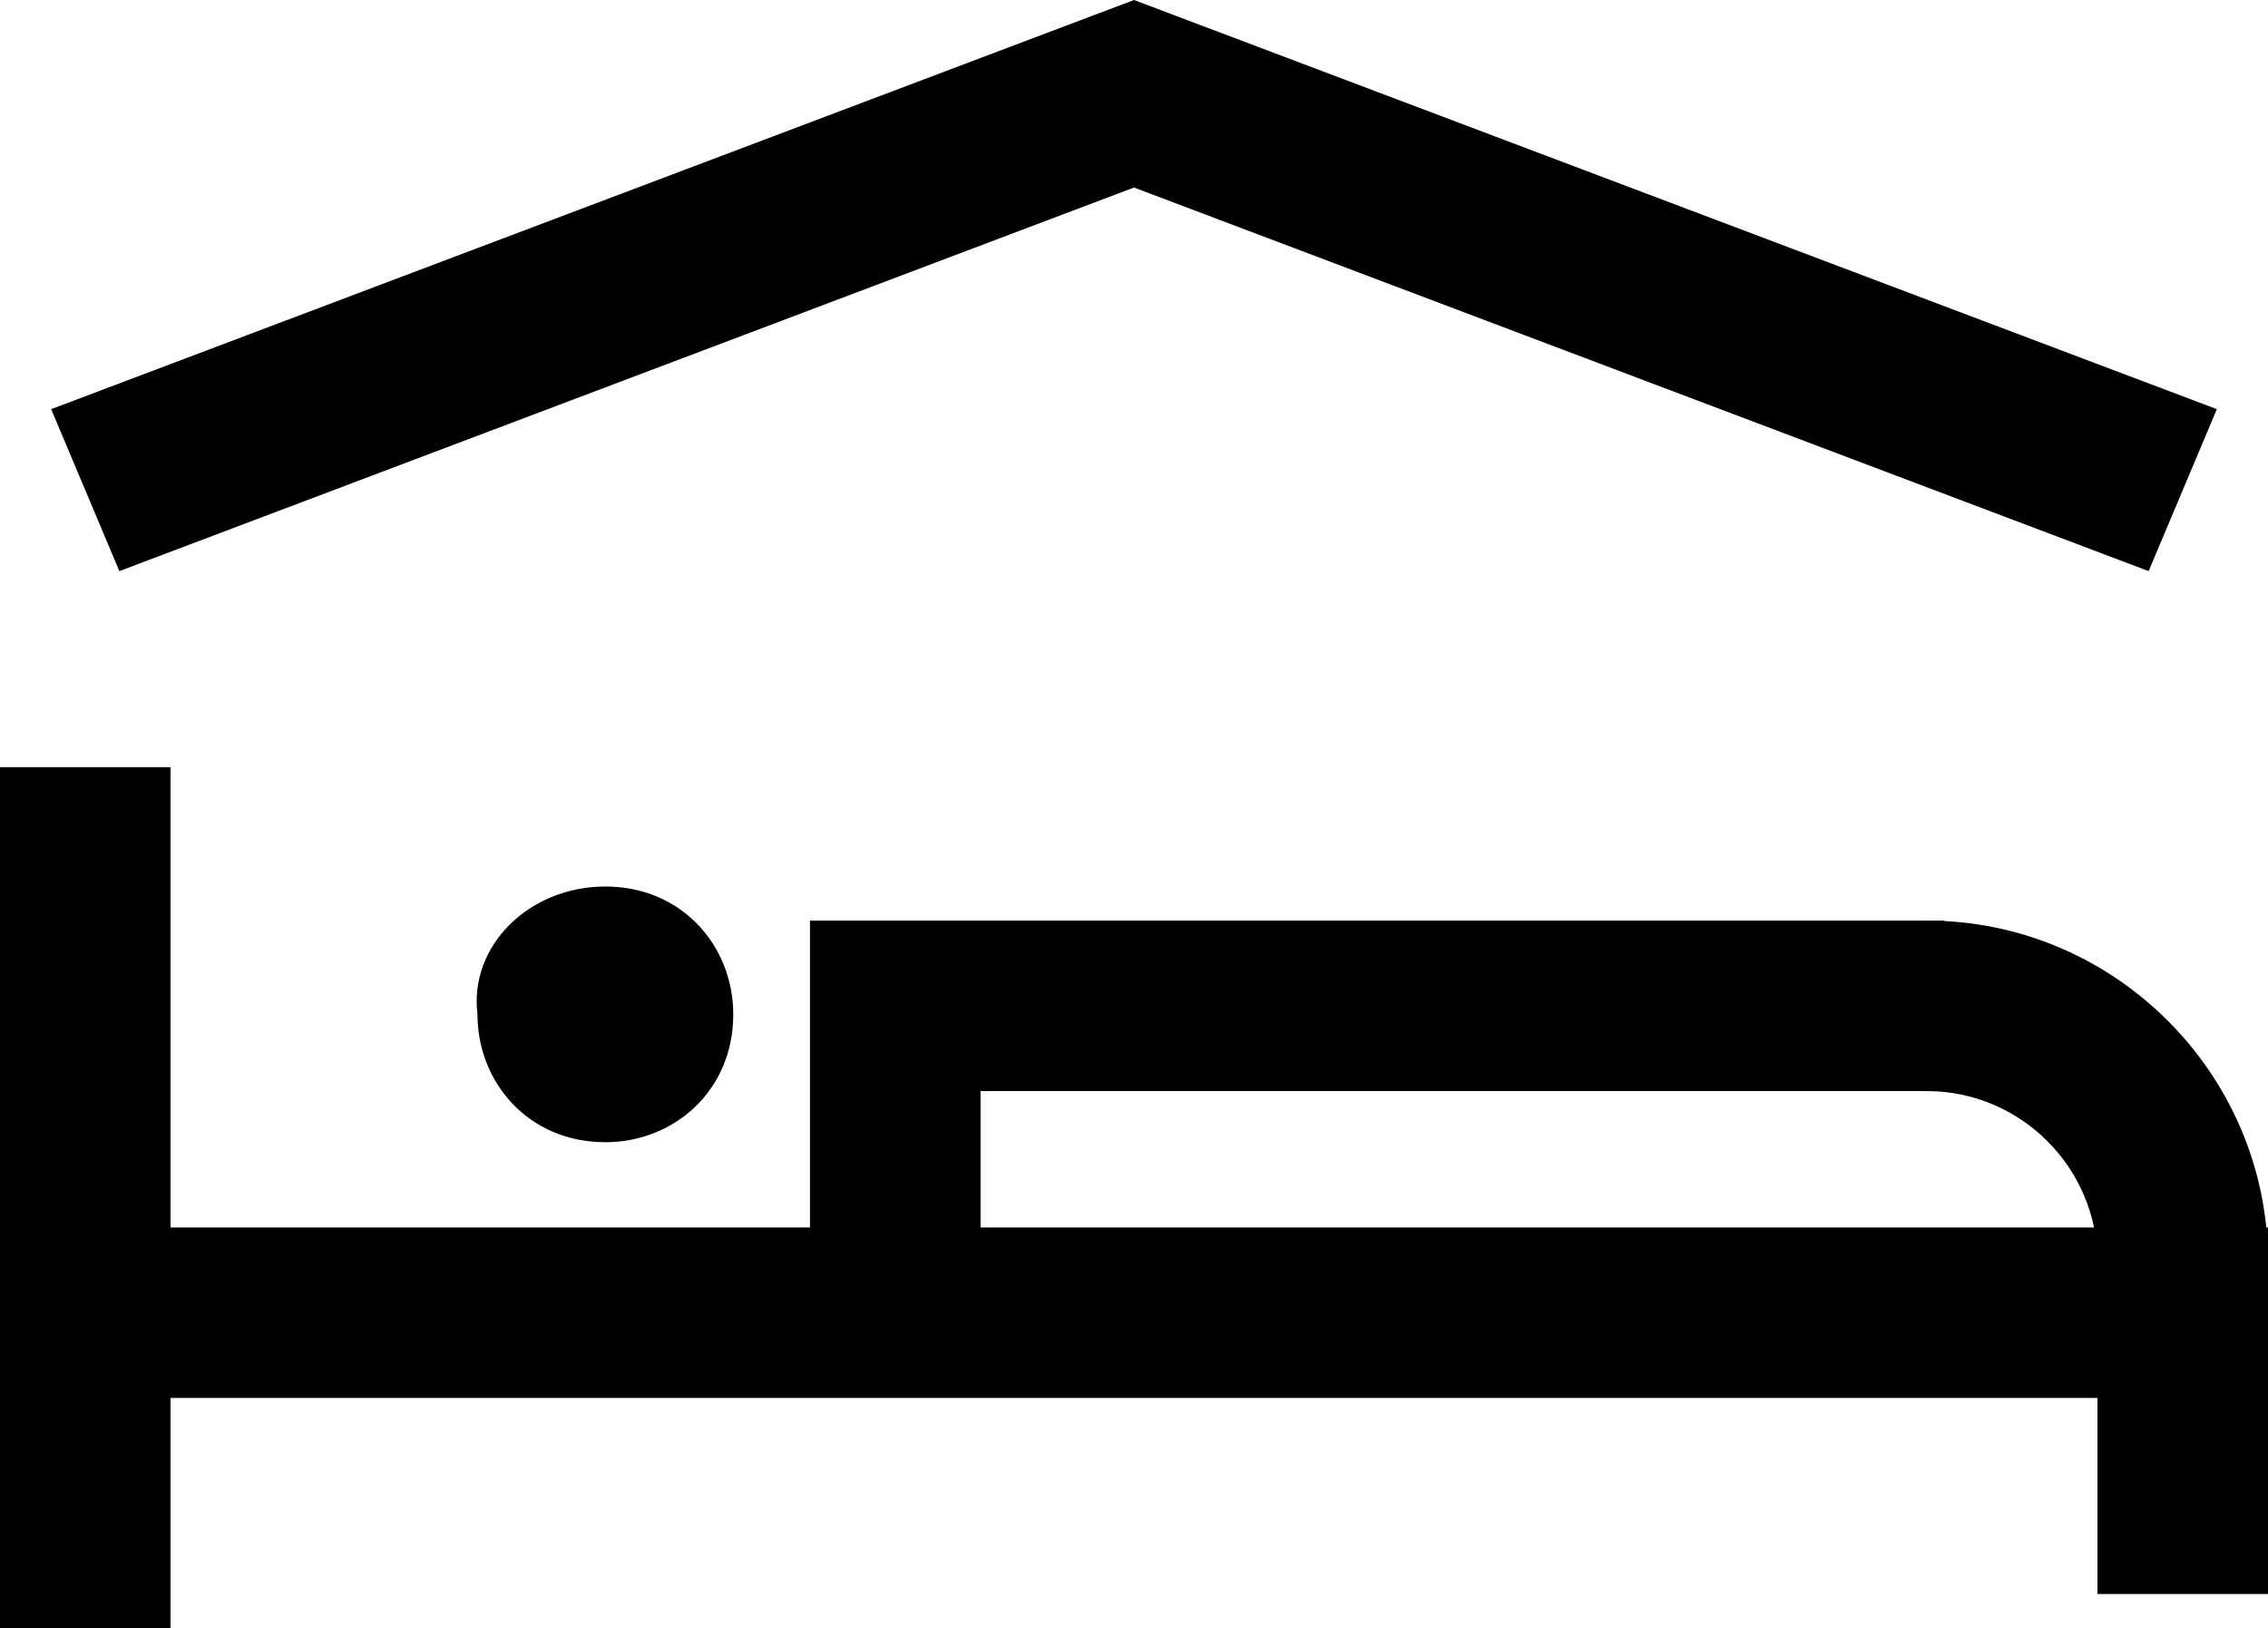
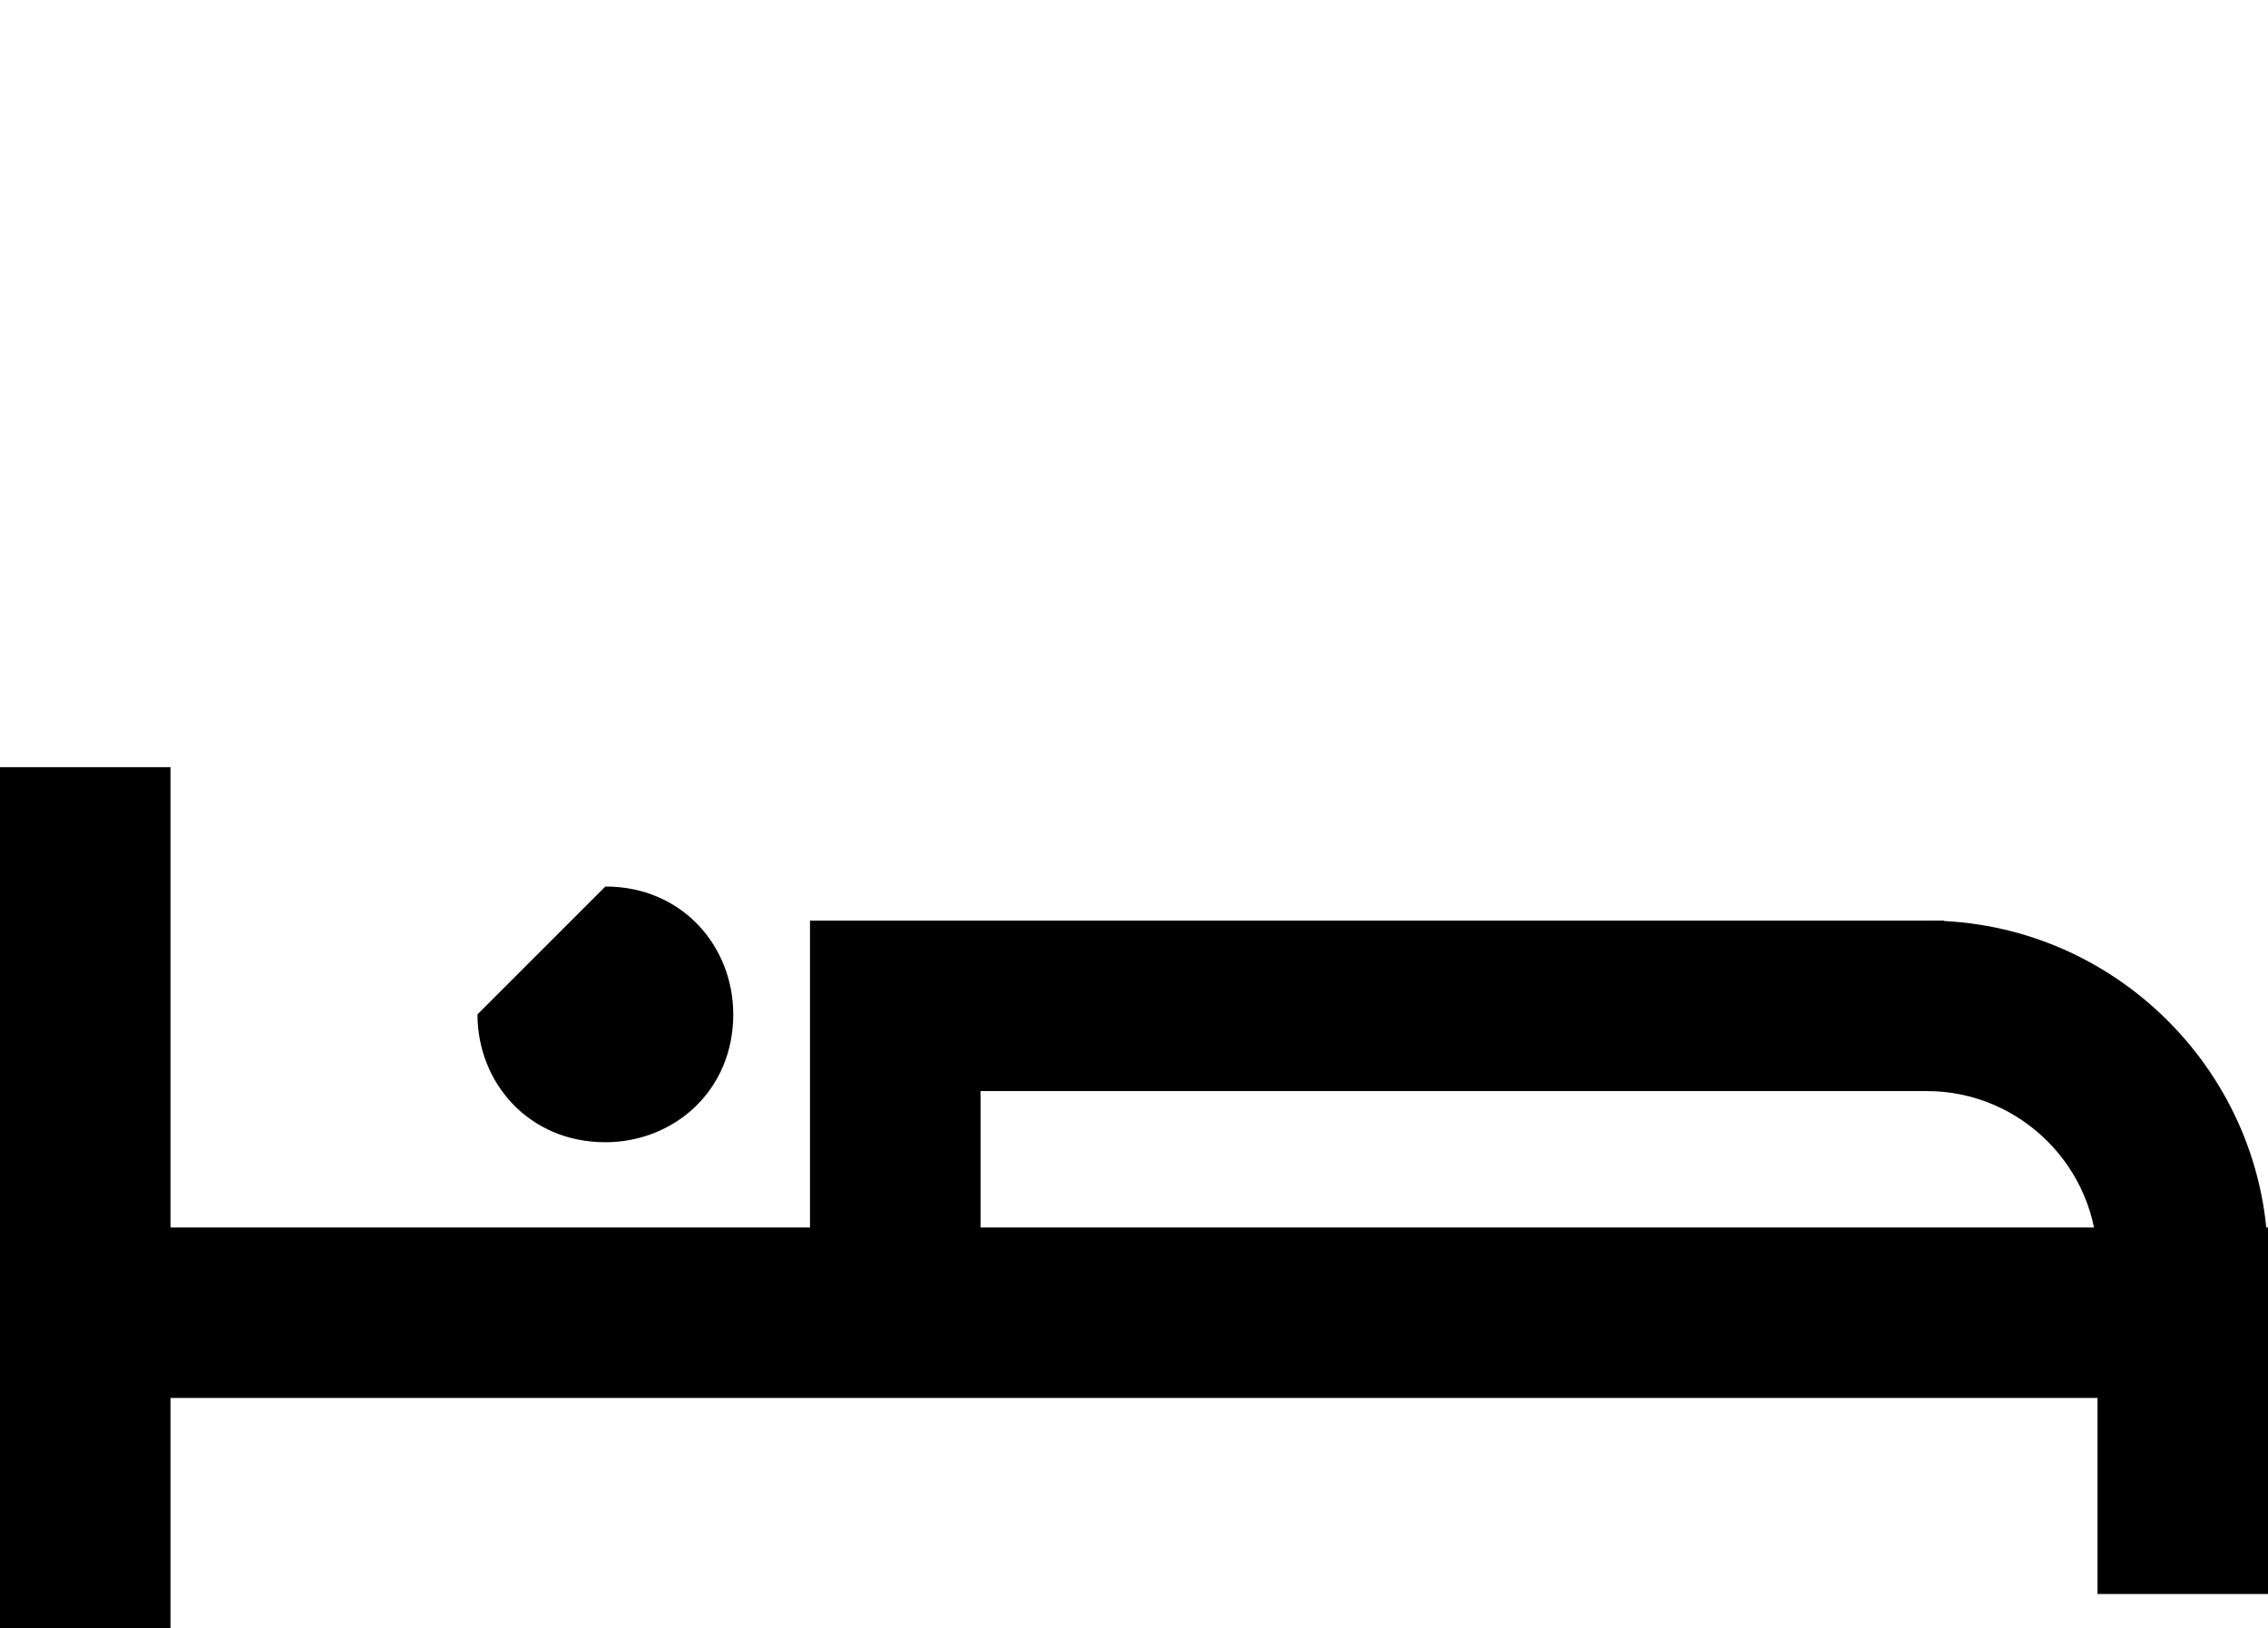
<svg xmlns="http://www.w3.org/2000/svg" version="1.1" id="Layer_1" x="0px" y="0px" style="enable-background:new 0 0 40 40;" xml:space="preserve" viewBox="6.7 8.8 26.6 19.1">
  <style type="text/css"> 	.st0{fill:#000;} 	.st1{fill:none;} </style>
  <title>NEWCASTLE_ICONOGRAPHY</title>
  <polygon class="st0" points="33.3,27.5 31.3,27.5 31.3,25.2 7.7,25.2 7.7,23.2 33.3,23.2 " />
  <rect x="6.7" y="17.8" class="st0" width="2" height="10.1" />
  <polygon class="st0" points="18.2,24.2 16.2,24.2 16.2,19.6 29.5,19.6 29.5,21.6 18.2,21.6 " />
  <path class="st0" d="M33.3,23.6h-2c0-1.1-0.9-2-2-2v-2C31.5,19.6,33.3,21.4,33.3,23.6z" />
-   <path class="st0" d="M13.8,19.2L13.8,19.2c0.9,0,1.5,0.7,1.5,1.5l0,0c0,0.9-0.7,1.5-1.5,1.5l0,0c-0.9,0-1.5-0.7-1.5-1.5l0,0  C12.2,19.9,12.9,19.2,13.8,19.2z" />
-   <polygon class="st0" points="31.9,15.5 20,11 8.1,15.5 7.3,13.6 20,8.8 32.7,13.6 " />
+   <path class="st0" d="M13.8,19.2L13.8,19.2c0.9,0,1.5,0.7,1.5,1.5l0,0c0,0.9-0.7,1.5-1.5,1.5l0,0c-0.9,0-1.5-0.7-1.5-1.5l0,0  z" />
  <rect class="st1" width="40" height="40" />
</svg>